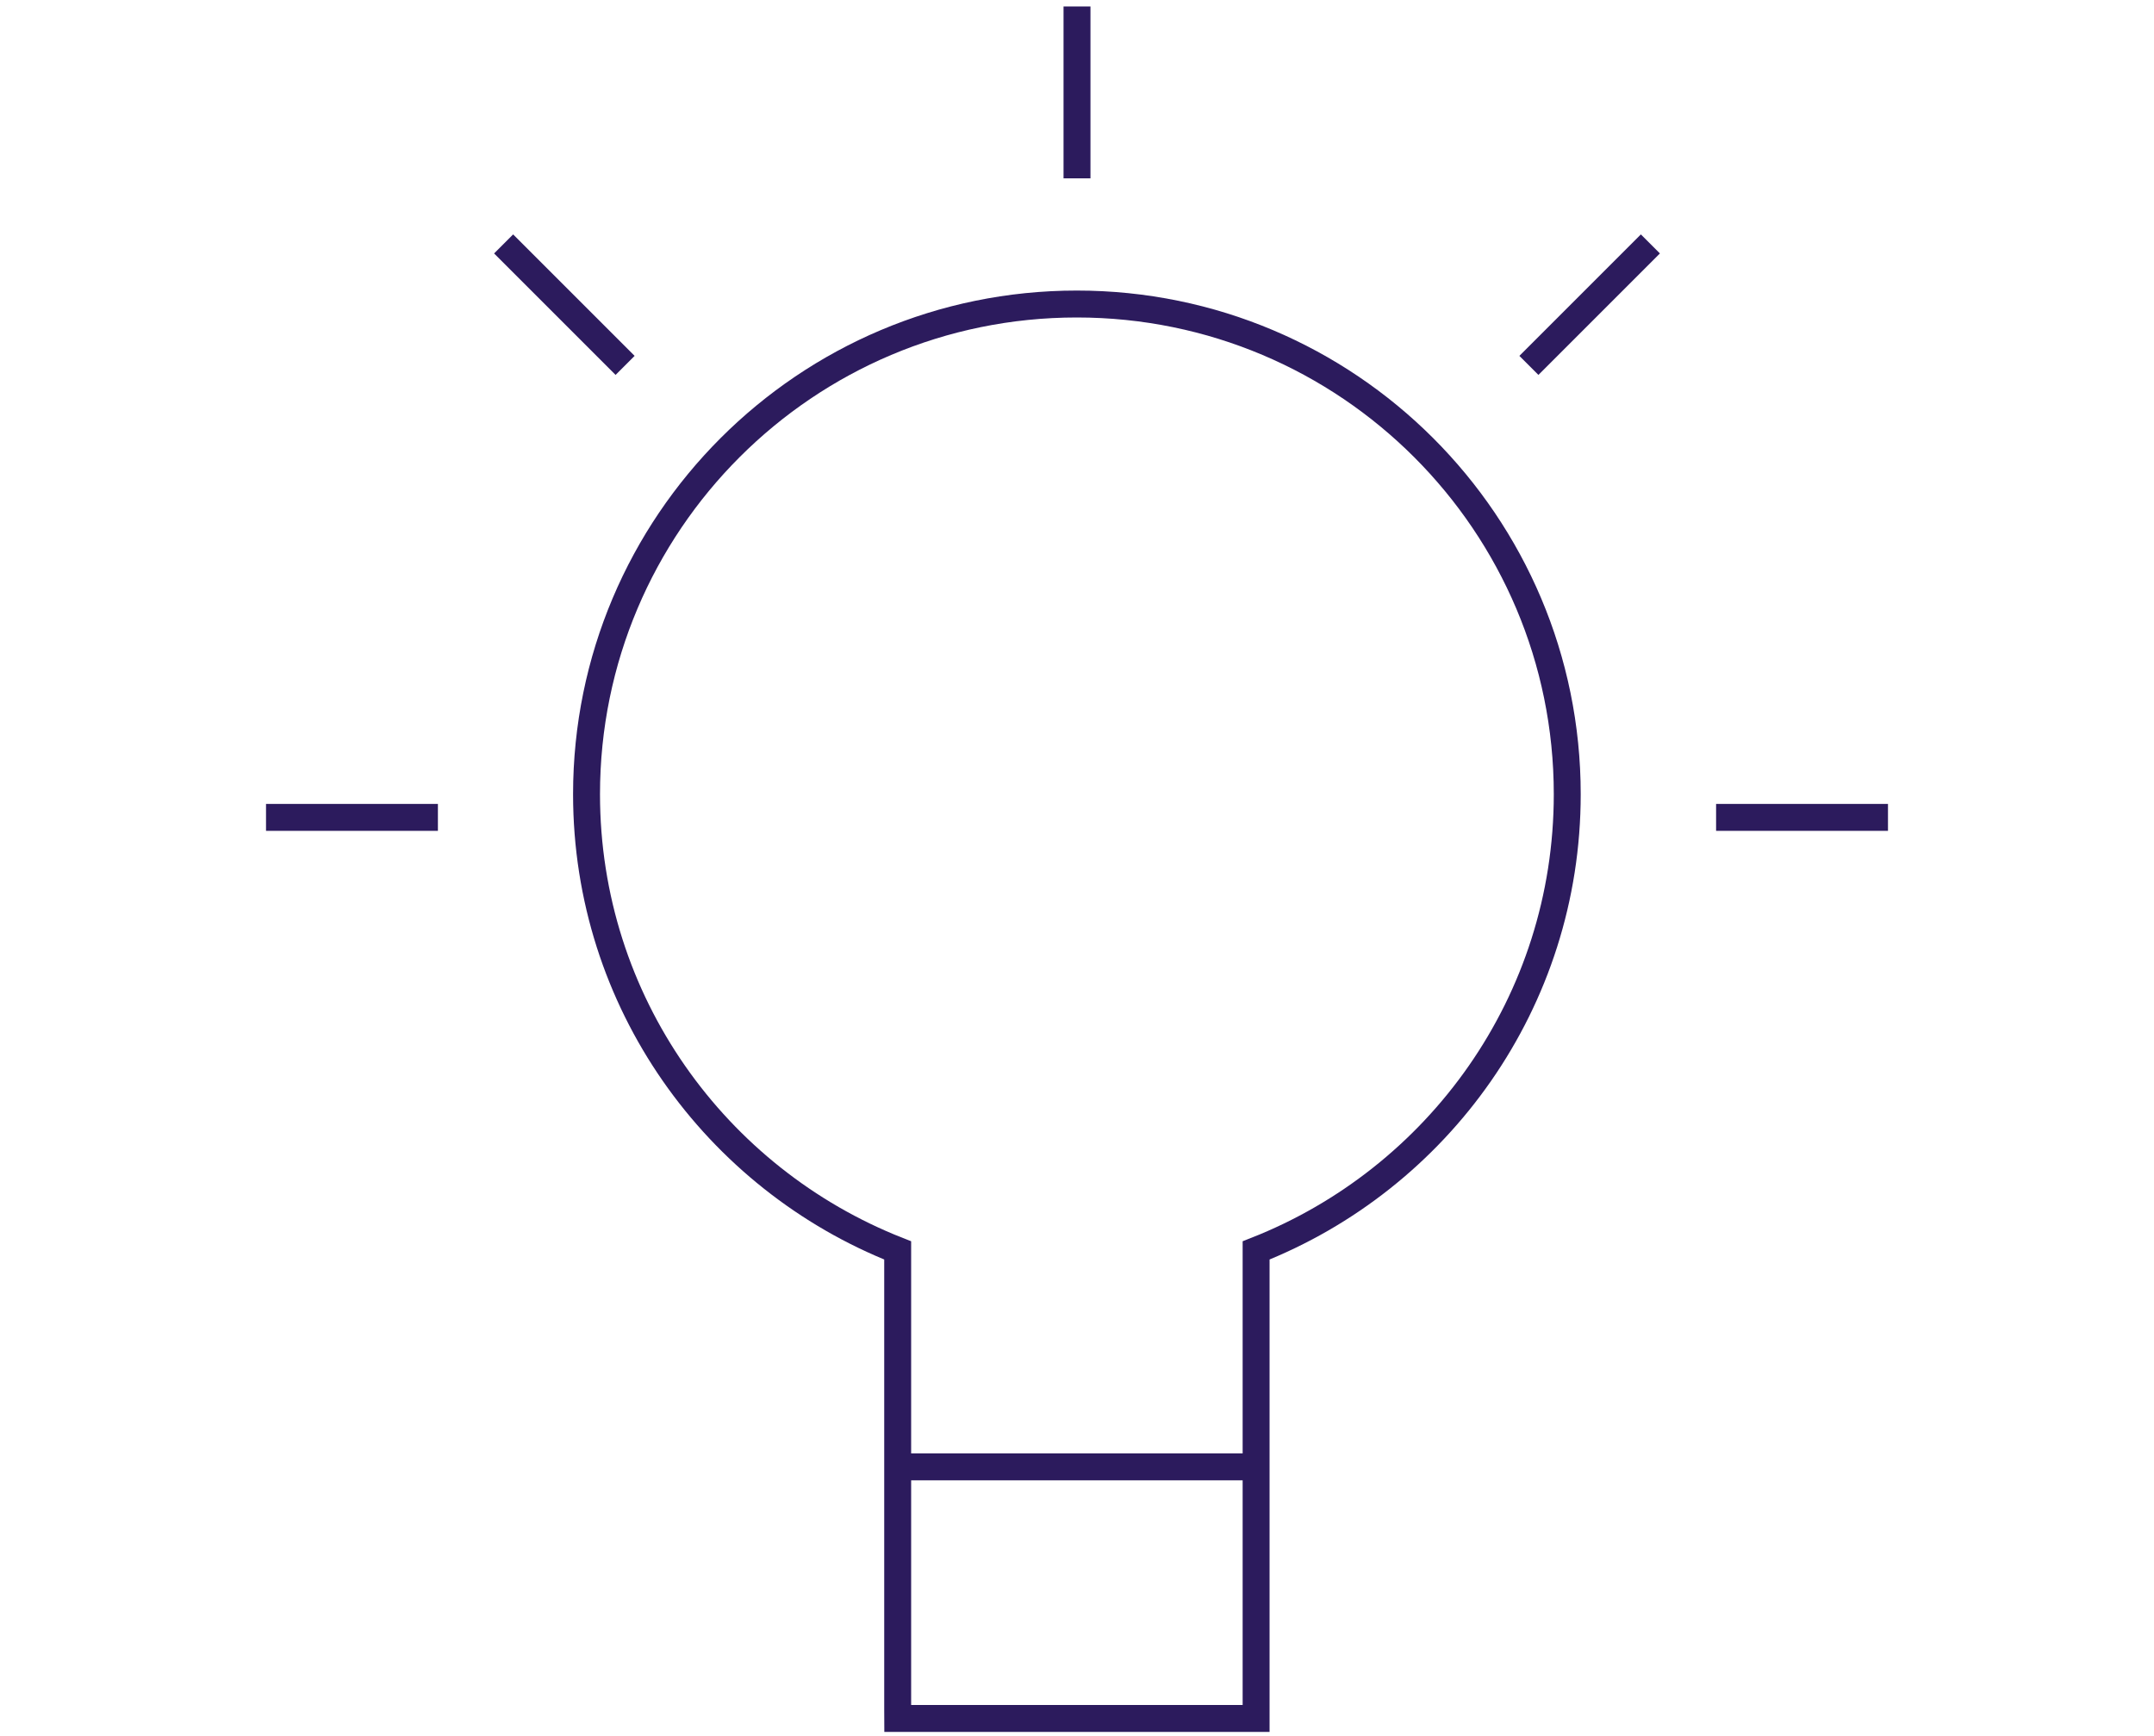
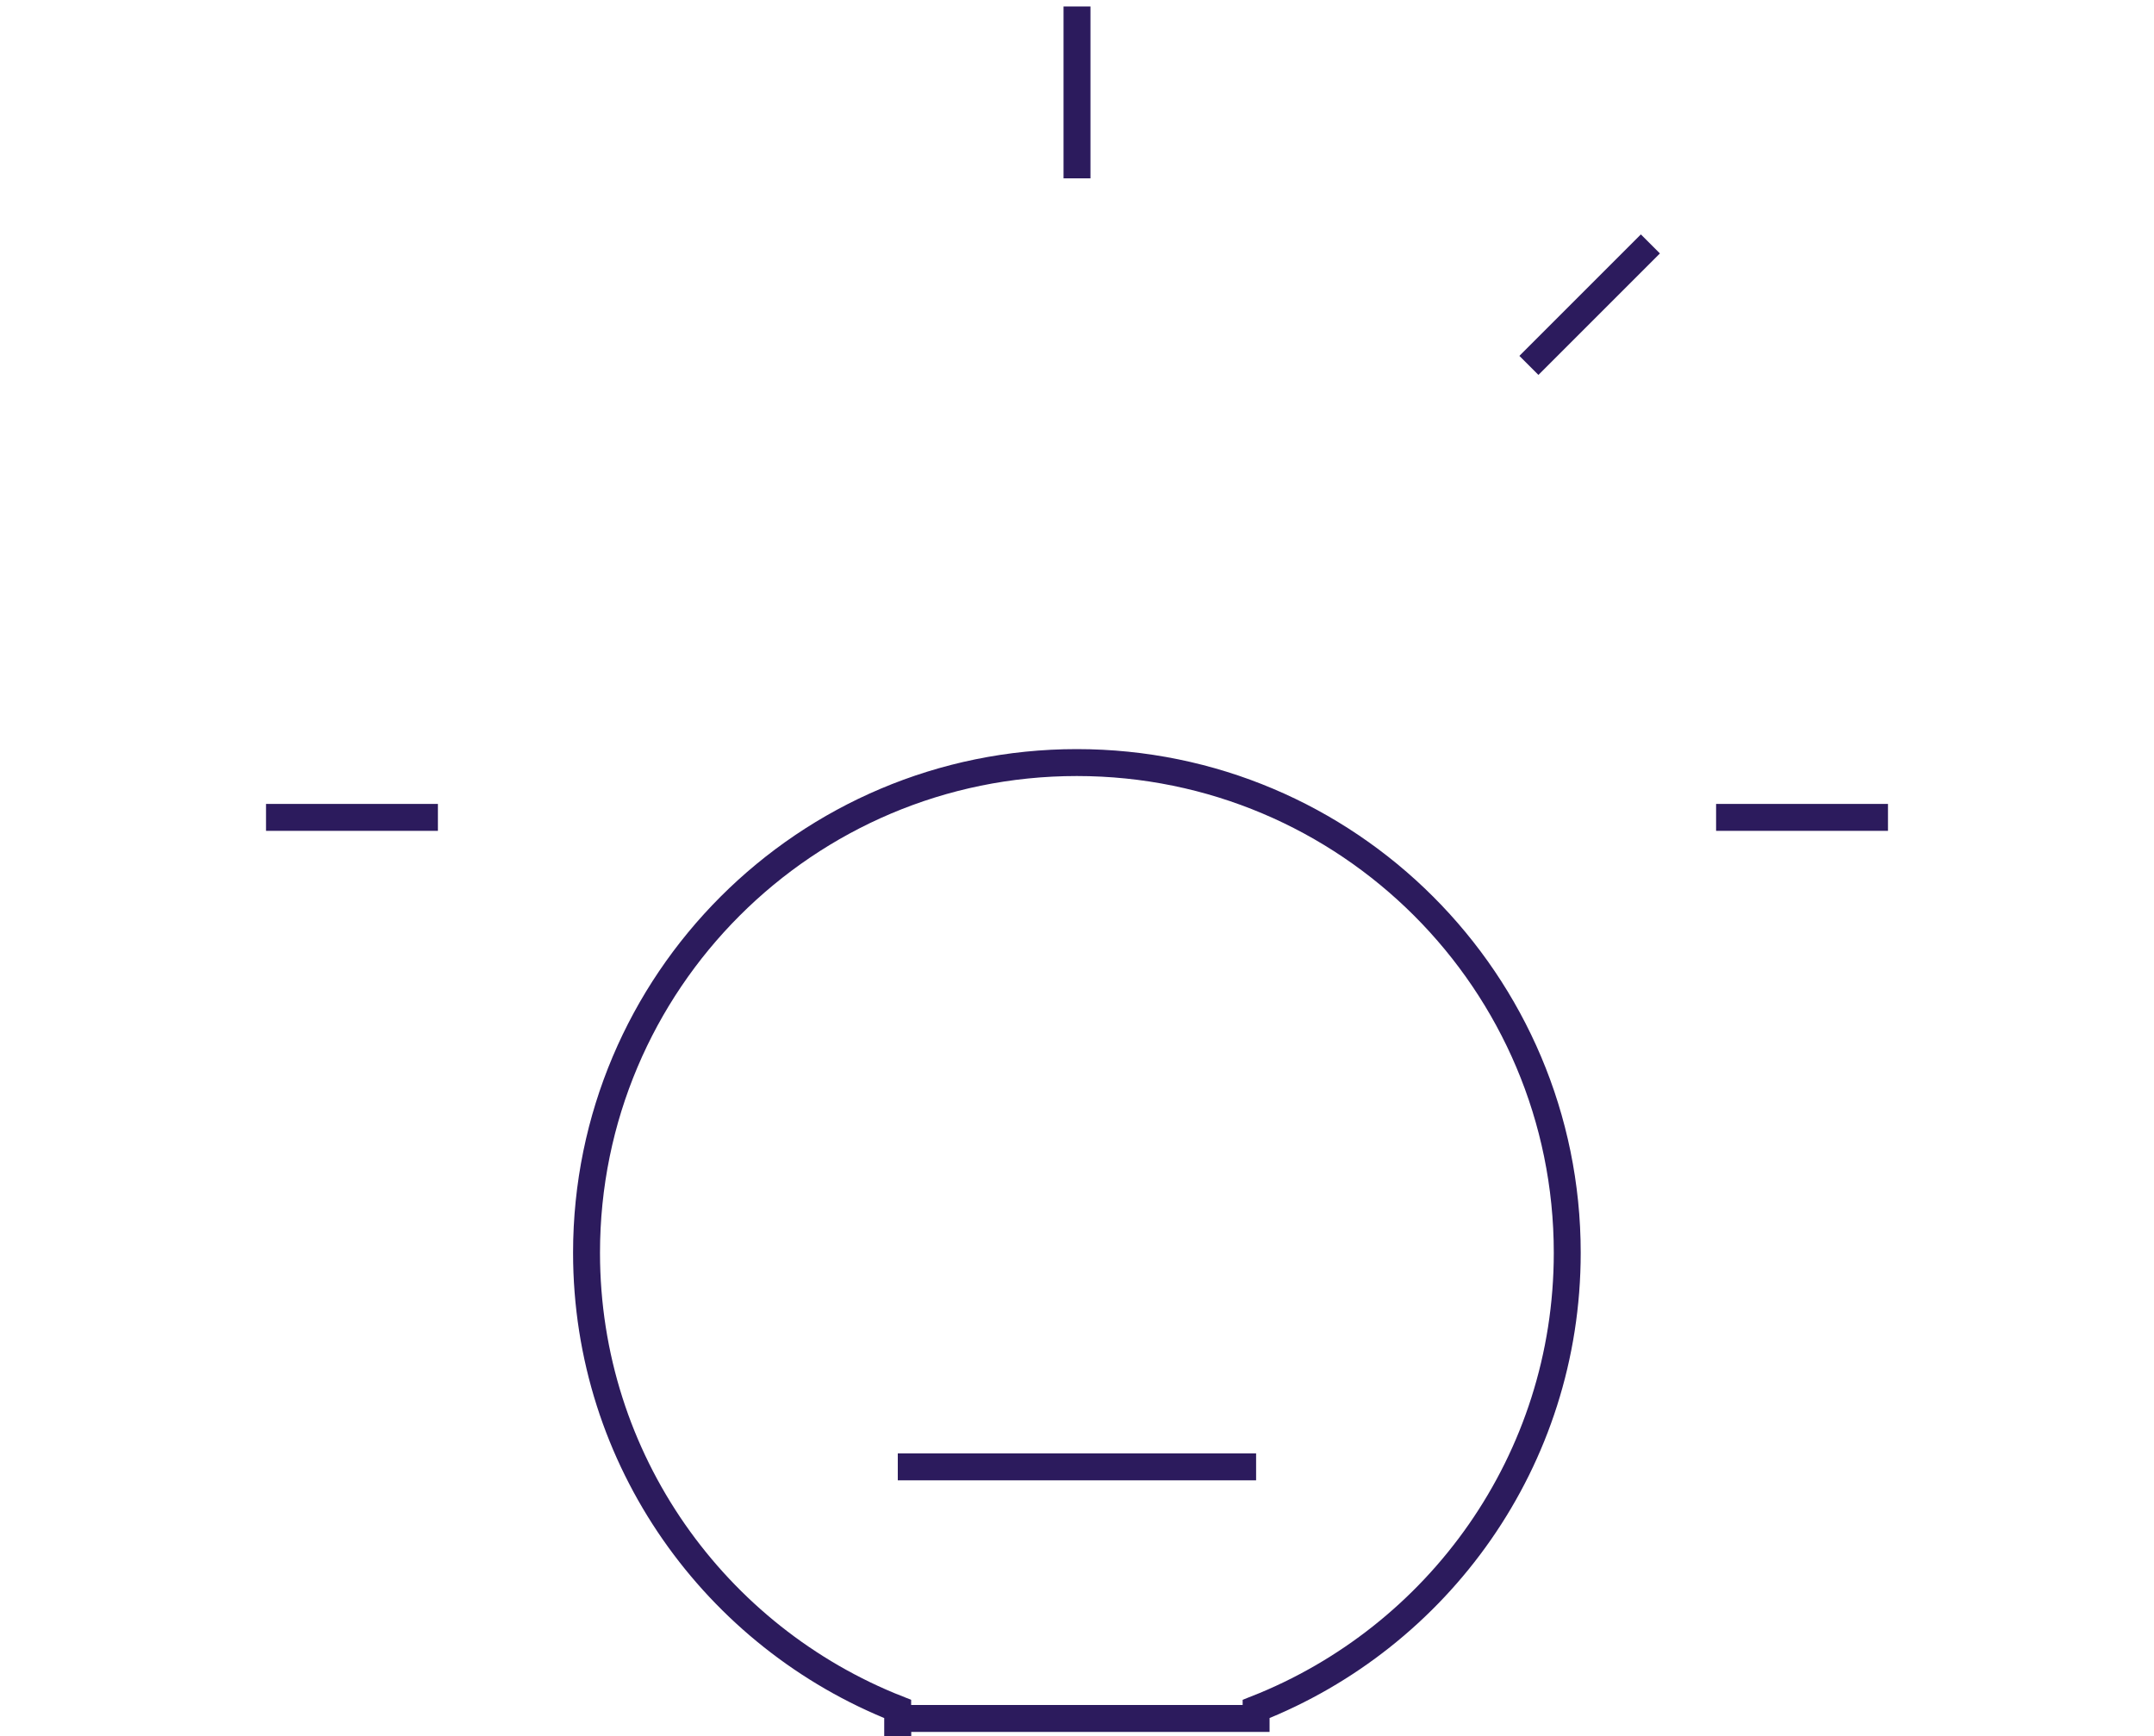
<svg xmlns="http://www.w3.org/2000/svg" version="1.1" id="Layer_1" x="0px" y="0px" viewBox="0 0 2000 1612" style="enable-background:new 0 0 2000 1612;" xml:space="preserve">
  <style type="text/css">
	.st0{fill:none;stroke:#2C1B5D;stroke-width:25;stroke-miterlimit:10;}
</style>
  <g>
    <line class="st0" x1="833.6" y1="1362.1" x2="1166.3" y2="1362.1" />
-     <path class="st0" d="M833.6,1595.7h332.7c0,0,0-5.8,0-8.8v-425.8c169-66.5,288.9-230.7,288.9-423.6   c0-251.4-203.8-455.2-455.4-455.2c-251.4,0-455.2,203.8-455.2,455.2c0,192.8,120,357.1,288.9,423.6v425.8   C833.6,1589.8,833.6,1595.7,833.6,1595.7z" />
+     <path class="st0" d="M833.6,1595.7h332.7c0,0,0-5.8,0-8.8c169-66.5,288.9-230.7,288.9-423.6   c0-251.4-203.8-455.2-455.4-455.2c-251.4,0-455.2,203.8-455.2,455.2c0,192.8,120,357.1,288.9,423.6v425.8   C833.6,1589.8,833.6,1595.7,833.6,1595.7z" />
    <g>
      <line class="st0" x1="1593.4" y1="759" x2="1753" y2="759" />
      <line class="st0" x1="247" y1="759" x2="406.6" y2="759" />
    </g>
    <g>
      <line class="st0" x1="1419.6" y1="339.3" x2="1532.4" y2="226.5" />
    </g>
    <g>
      <line class="st0" x1="1000" y1="165.6" x2="1000" y2="6" />
    </g>
    <g>
-       <line class="st0" x1="580.4" y1="339.3" x2="467.6" y2="226.5" />
-     </g>
+       </g>
  </g>
</svg>